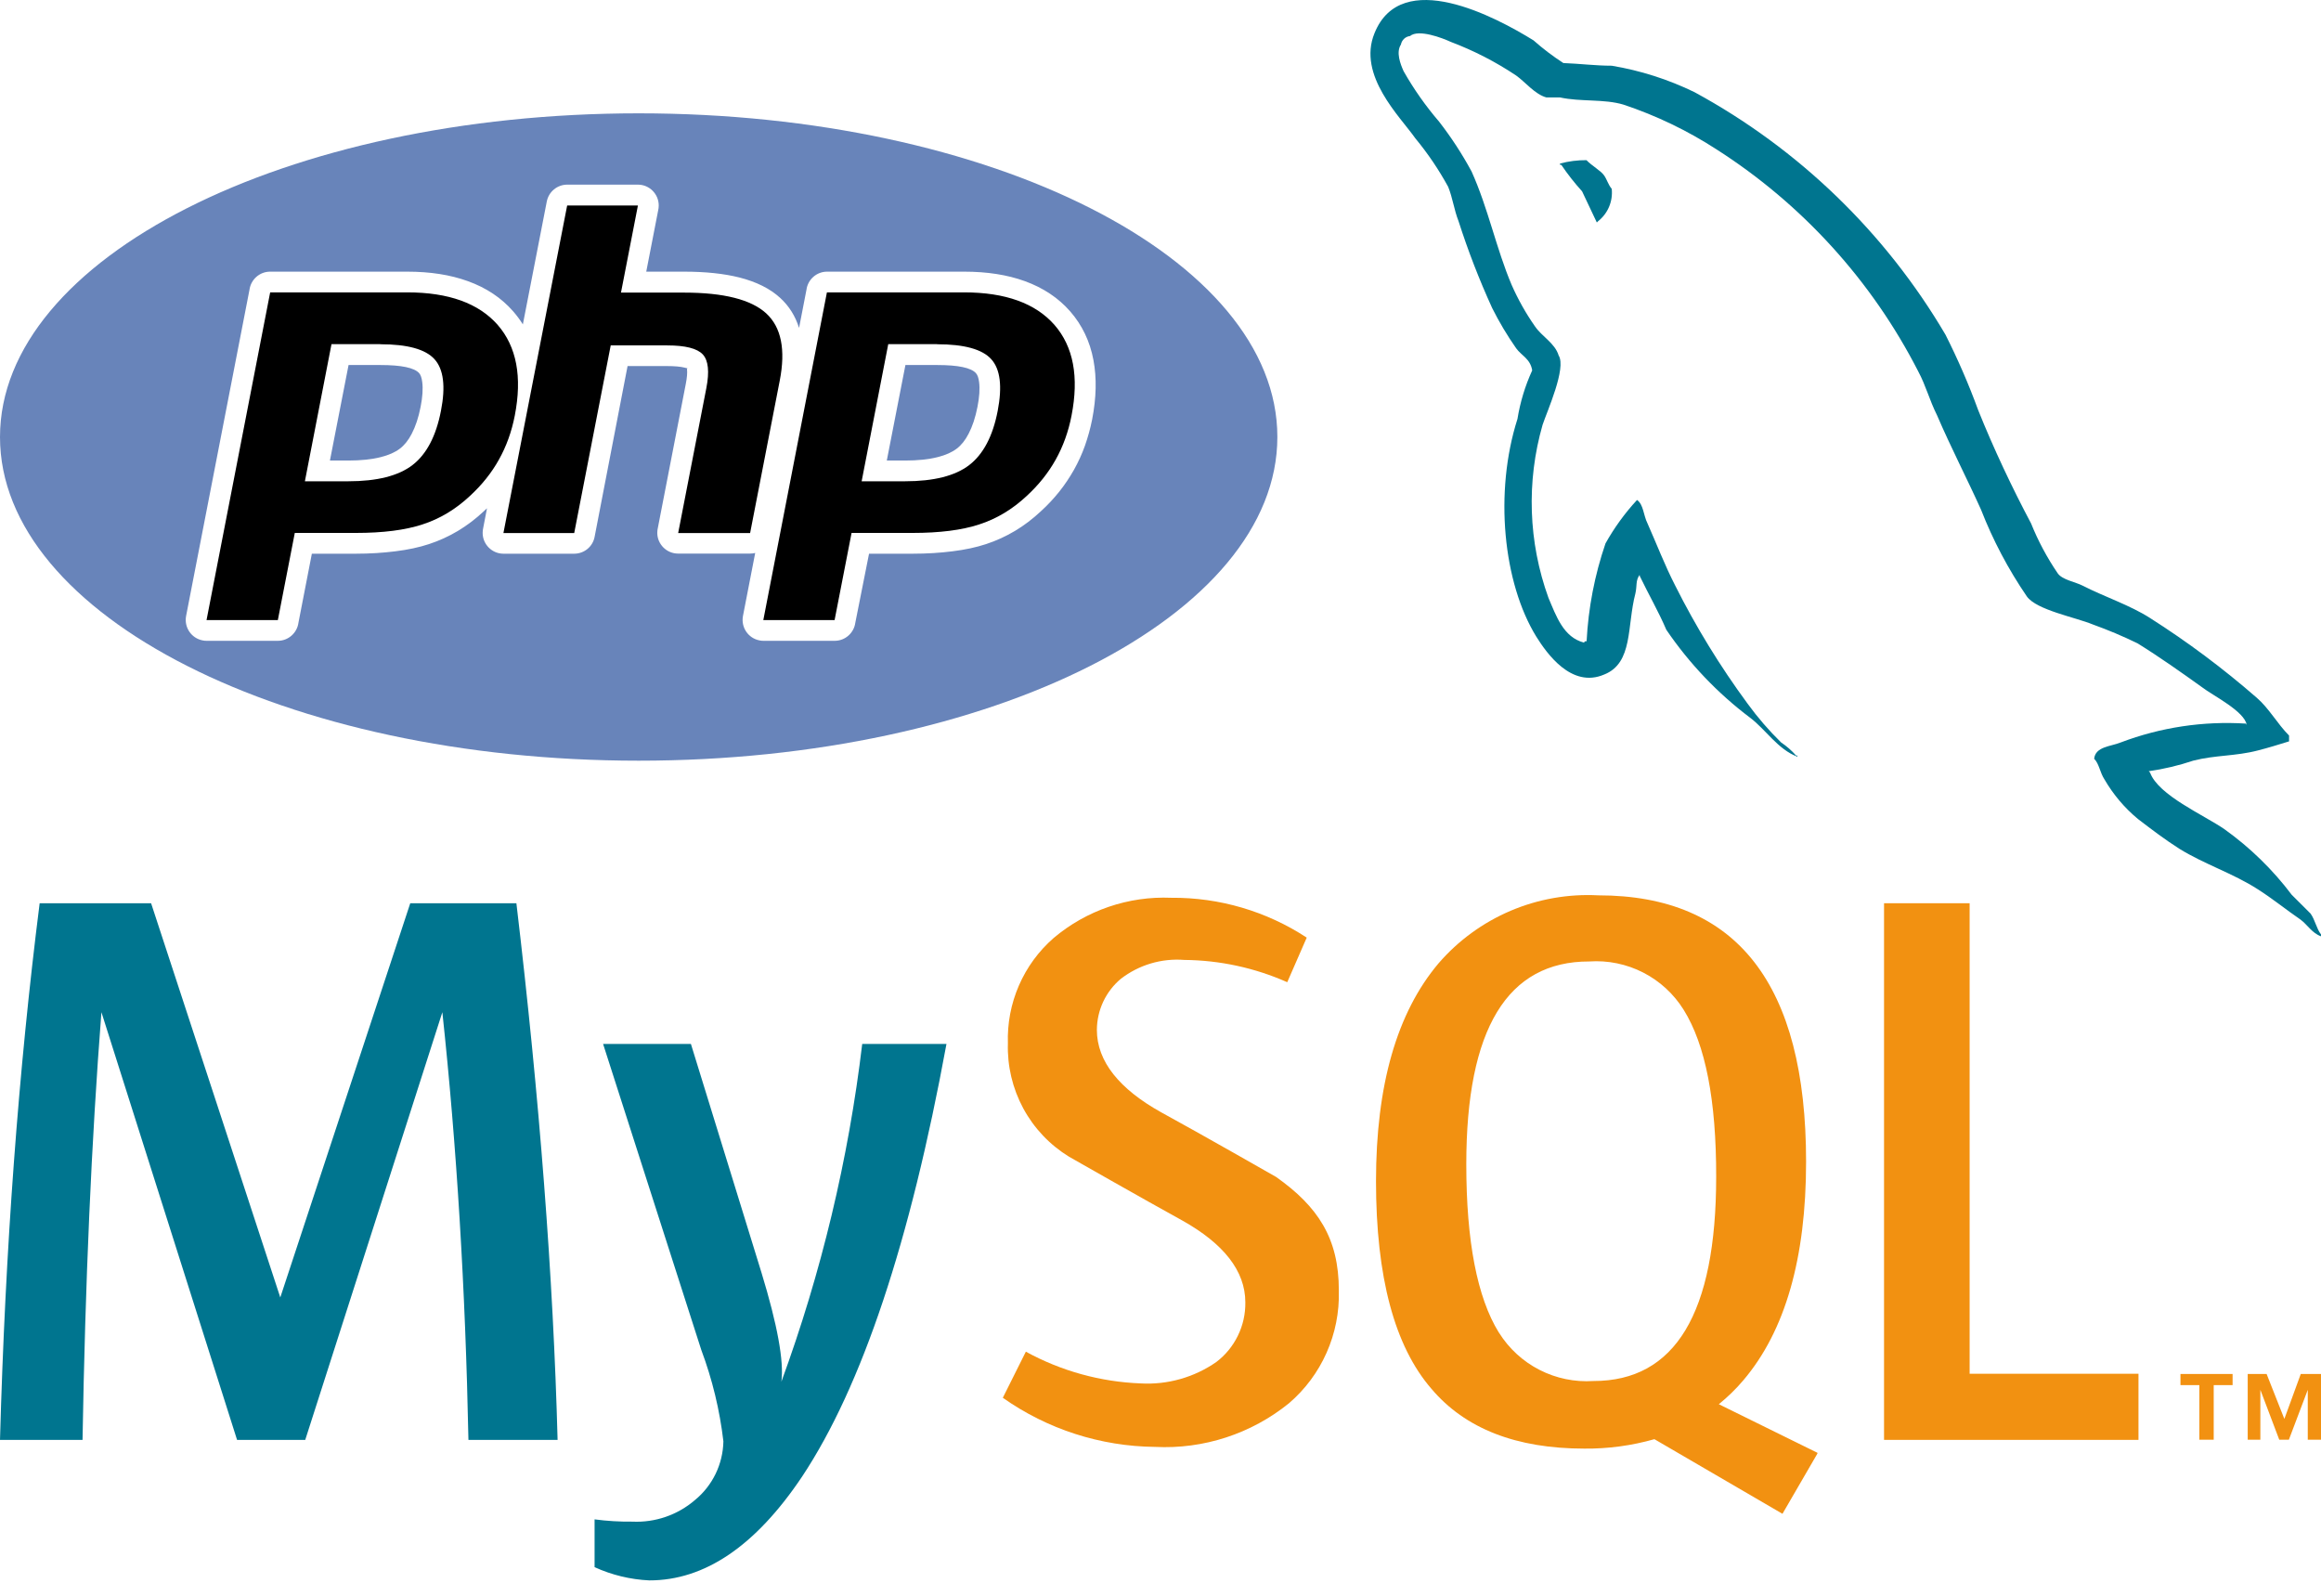
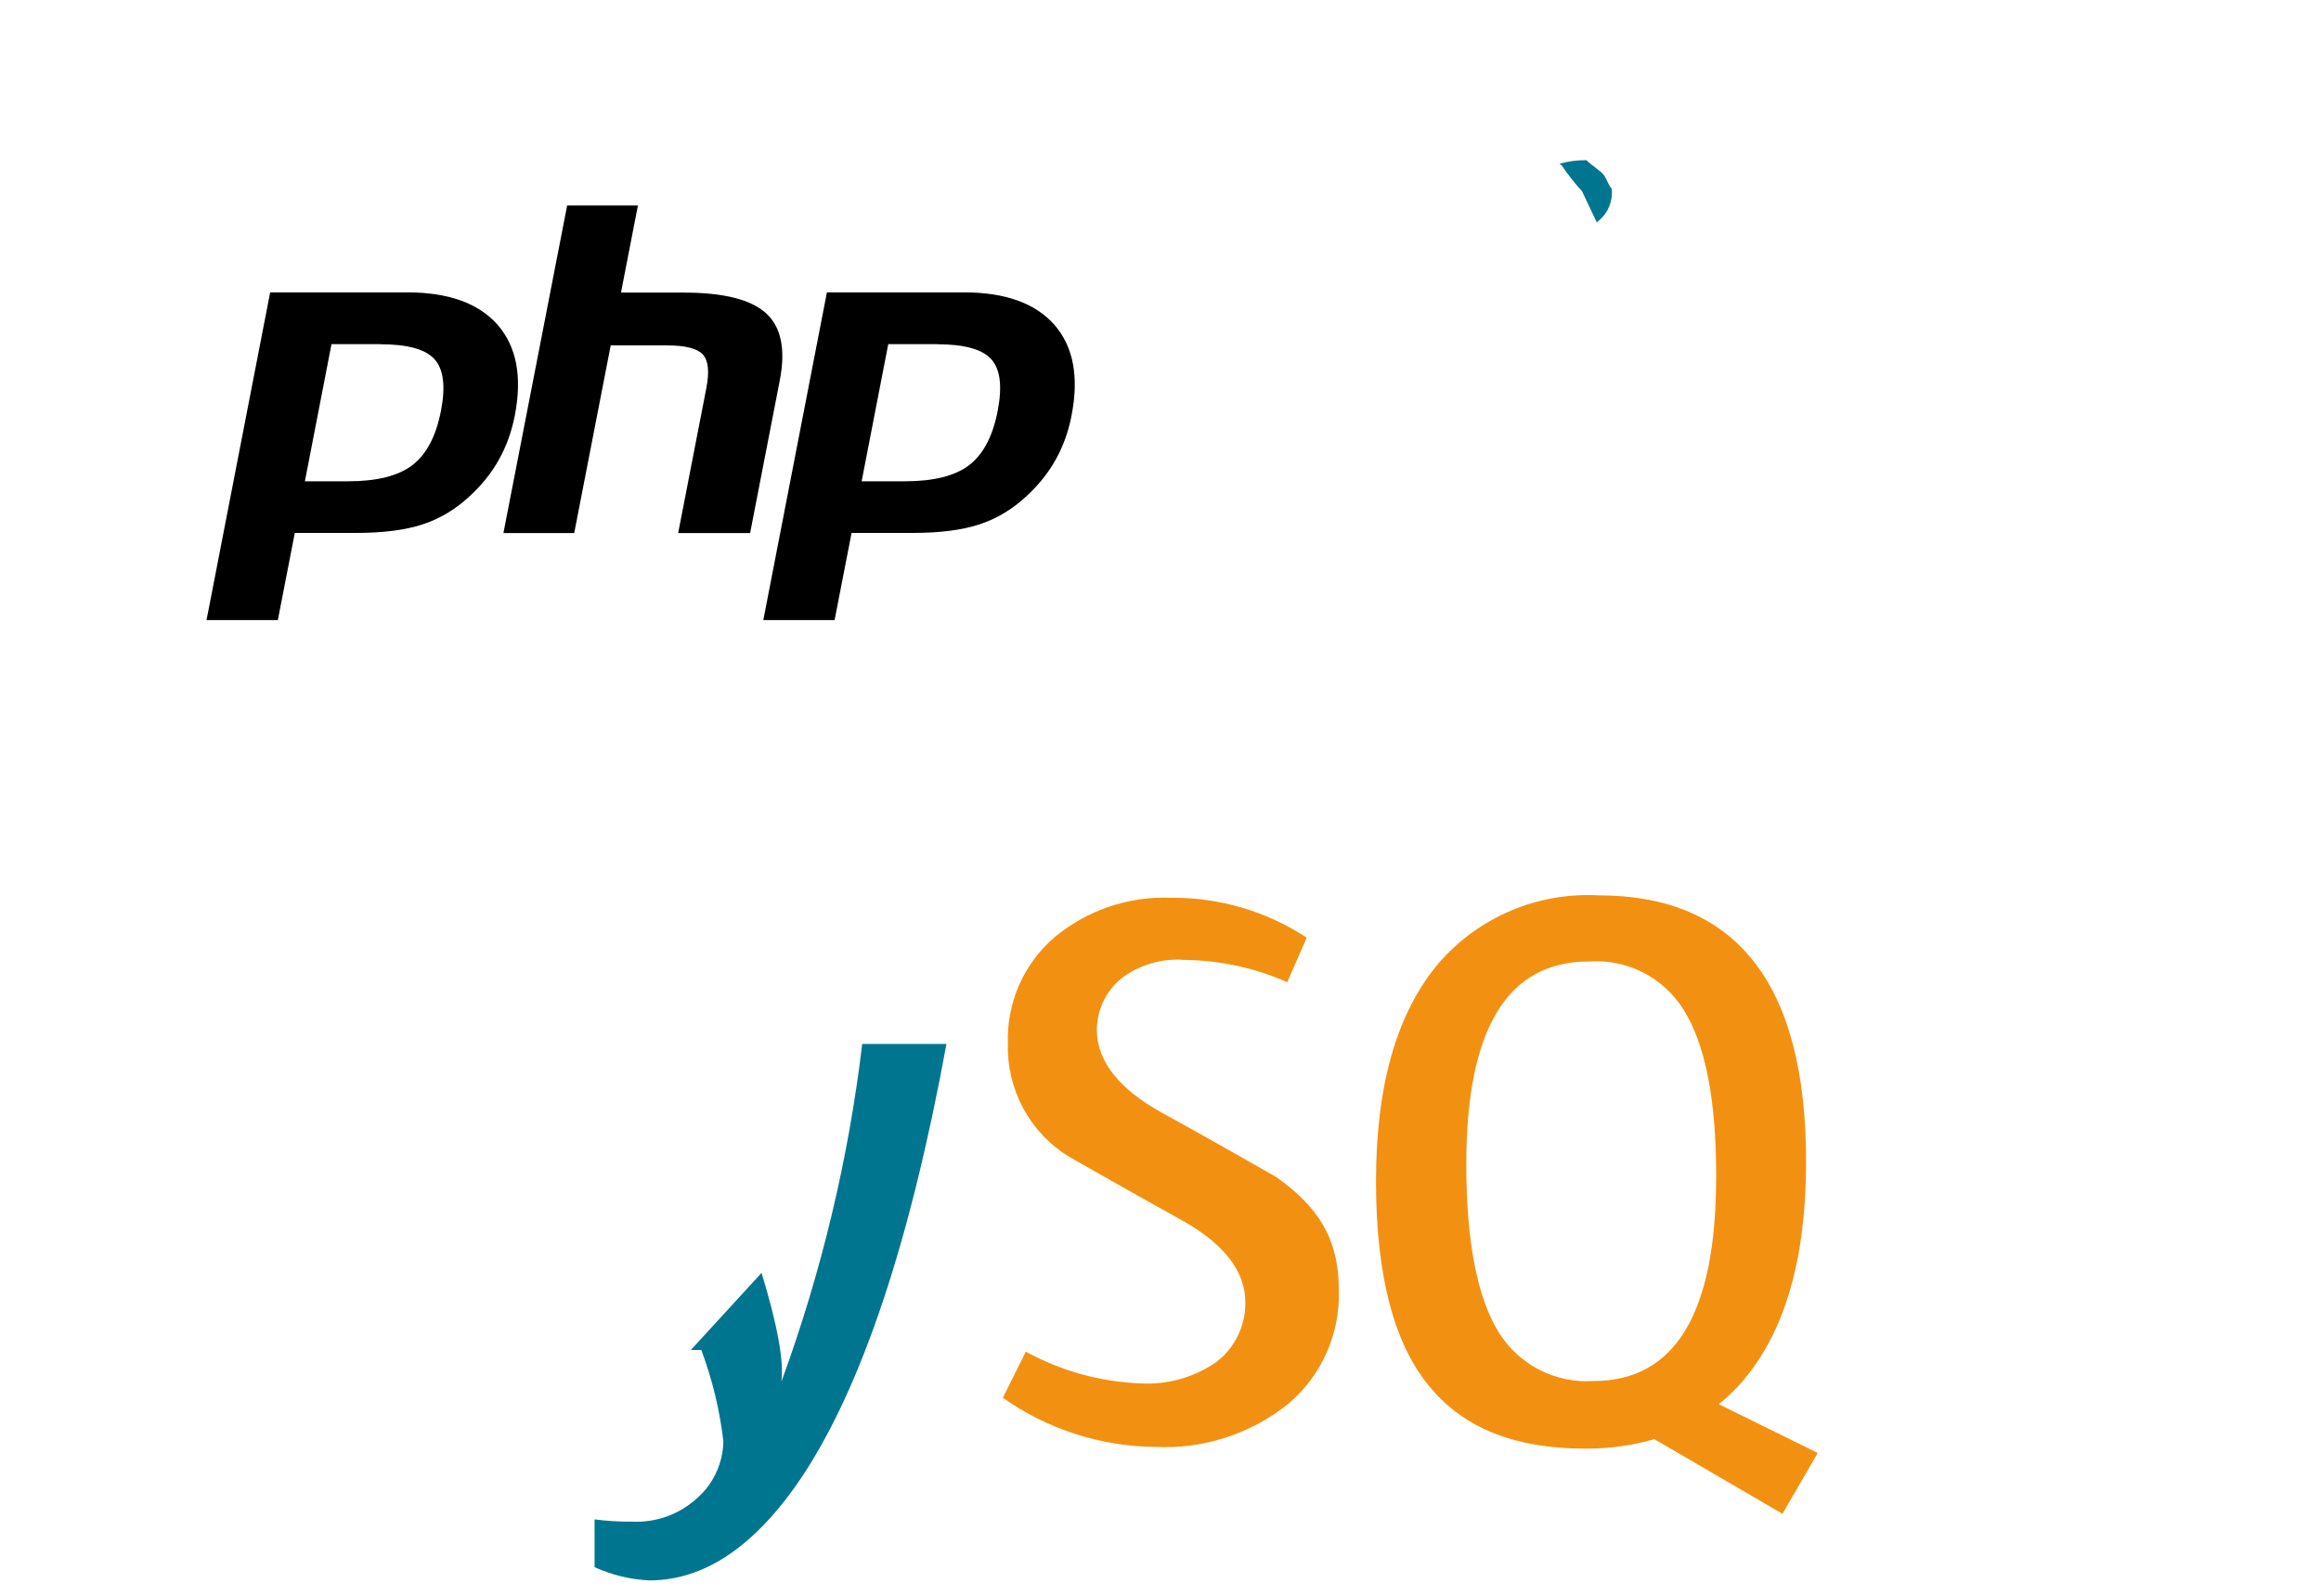
<svg xmlns="http://www.w3.org/2000/svg" width="80" height="55" viewBox="0 0 80 55" fill="none">
-   <path d="M19.232 49.627H16.146C16.042 44.419 15.742 39.505 15.247 34.887L10.521 49.627H8.171L3.496 34.887C3.153 39.31 2.936 44.223 2.845 49.627H0C0.182 43.051 0.638 36.886 1.367 31.131H5.208L9.661 44.718L14.141 31.131H17.799C18.598 37.867 19.071 44.032 19.219 49.627H19.232Z" fill="#00758F" />
-   <path d="M32.623 35.98C31.369 42.808 29.711 47.777 27.649 50.889C26.047 53.281 24.29 54.474 22.376 54.47C21.725 54.439 21.087 54.284 20.494 54.014V52.367C20.926 52.424 21.361 52.45 21.796 52.445C22.583 52.482 23.354 52.216 23.951 51.703C24.252 51.457 24.495 51.148 24.665 50.799C24.834 50.449 24.926 50.067 24.934 49.678C24.808 48.601 24.552 47.543 24.172 46.527L20.787 35.98H23.814L26.249 43.871C26.796 45.664 27.024 46.914 26.933 47.621C28.31 43.862 29.245 39.956 29.719 35.98H32.623Z" fill="#00758F" />
+   <path d="M32.623 35.98C31.369 42.808 29.711 47.777 27.649 50.889C26.047 53.281 24.29 54.474 22.376 54.47C21.725 54.439 21.087 54.284 20.494 54.014V52.367C20.926 52.424 21.361 52.45 21.796 52.445C22.583 52.482 23.354 52.216 23.951 51.703C24.252 51.457 24.495 51.148 24.665 50.799C24.834 50.449 24.926 50.067 24.934 49.678C24.808 48.601 24.552 47.543 24.172 46.527H23.814L26.249 43.871C26.796 45.664 27.024 46.914 26.933 47.621C28.31 43.862 29.245 39.956 29.719 35.98H32.623Z" fill="#00758F" />
  <path d="M46.147 44.498C46.166 45.229 46.021 45.956 45.724 46.625C45.427 47.294 44.984 47.889 44.428 48.365C43.127 49.418 41.483 49.954 39.812 49.869C37.931 49.85 36.101 49.26 34.565 48.176L35.359 46.587C36.576 47.254 37.931 47.628 39.317 47.681C40.243 47.733 41.159 47.474 41.921 46.945C42.238 46.705 42.493 46.394 42.667 46.036C42.842 45.679 42.929 45.286 42.924 44.888C42.924 43.794 42.162 42.857 40.756 42.069C39.454 41.353 36.85 39.869 36.85 39.869C36.185 39.461 35.639 38.886 35.269 38.2C34.899 37.513 34.716 36.742 34.74 35.962C34.717 35.278 34.846 34.597 35.119 33.968C35.391 33.34 35.8 32.78 36.316 32.33C37.446 31.375 38.894 30.88 40.372 30.943C42.029 30.929 43.654 31.407 45.04 32.316L44.369 33.853C43.251 33.357 42.044 33.096 40.821 33.085C40.036 33.023 39.257 33.255 38.633 33.736C38.376 33.951 38.169 34.22 38.026 34.524C37.884 34.827 37.809 35.158 37.807 35.494C37.807 36.587 38.588 37.538 40.027 38.339C41.329 39.048 43.985 40.565 43.985 40.565C45.43 41.587 46.147 42.681 46.147 44.471V44.498Z" fill="#F29111" />
  <path fill-rule="evenodd" clip-rule="evenodd" d="M51.66 45.925C50.917 44.72 50.54 42.786 50.54 40.124C50.54 35.462 51.953 33.134 54.778 33.138C55.421 33.094 56.063 33.226 56.637 33.52C57.21 33.813 57.693 34.258 58.033 34.805C58.784 36.007 59.157 37.925 59.153 40.56C59.153 45.256 57.742 47.602 54.921 47.598C54.279 47.64 53.637 47.508 53.063 47.214C52.49 46.921 52.007 46.477 51.666 45.931L51.66 45.925ZM62.643 50.072L59.244 48.398C59.551 48.15 59.835 47.873 60.09 47.572C61.532 45.875 62.252 43.364 62.252 40.039C62.252 33.919 59.865 30.859 55.09 30.859C54.054 30.804 53.019 30.986 52.065 31.392C51.11 31.799 50.261 32.418 49.583 33.203C48.146 34.904 47.428 37.407 47.428 40.71C47.428 44.013 48.066 46.4 49.342 47.871C50.501 49.238 52.258 49.928 54.609 49.928C55.425 49.936 56.239 49.826 57.024 49.603L61.438 52.175L62.643 50.098V50.072Z" fill="#F29111" />
-   <path d="M73.709 49.627H64.939V31.131H67.889V47.348H73.709V49.627Z" fill="#F29111" />
-   <path d="M75.814 49.621H76.302V47.74H76.953V47.355H75.156V47.74H75.807V49.621H75.814ZM79.538 49.621H80V47.355H79.303L78.737 48.905L78.125 47.355H77.474V49.621H77.91V47.902L78.561 49.621H78.893L79.544 47.902V49.621H79.538Z" fill="#F29111" />
-   <path fill-rule="evenodd" clip-rule="evenodd" d="M77.415 24.94C75.944 24.846 74.47 25.068 73.092 25.591C72.76 25.728 72.226 25.728 72.181 26.151C72.356 26.327 72.376 26.62 72.539 26.867C72.84 27.385 73.23 27.846 73.691 28.228C74.16 28.586 74.629 28.944 75.123 29.257C75.989 29.791 76.972 30.103 77.812 30.644C78.307 30.956 78.795 31.353 79.29 31.692C79.531 31.867 79.687 32.16 80 32.271V32.206C79.843 32.004 79.798 31.711 79.642 31.49L78.99 30.839C78.337 29.973 77.555 29.211 76.673 28.58C75.957 28.085 74.394 27.414 74.108 26.627L74.062 26.581C74.584 26.506 75.098 26.384 75.599 26.216C76.36 26.021 77.05 26.067 77.825 25.865C78.183 25.774 78.541 25.663 78.899 25.552V25.351C78.496 24.947 78.209 24.413 77.786 24.049C76.631 23.042 75.401 22.123 74.108 21.301C73.418 20.858 72.526 20.565 71.79 20.188C71.523 20.051 71.08 19.986 70.924 19.758C70.557 19.22 70.249 18.644 70.006 18.039C69.355 16.815 68.704 15.435 68.183 14.133C67.859 13.246 67.482 12.379 67.057 11.536C64.985 8.015 61.994 5.126 58.405 3.176C57.503 2.737 56.542 2.43 55.553 2.265C55 2.265 54.44 2.193 53.886 2.173C53.525 1.939 53.181 1.678 52.858 1.392C51.556 0.585 48.3 -1.153 47.376 1.145C46.777 2.603 48.268 4.029 48.782 4.765C49.212 5.285 49.591 5.845 49.915 6.438C50.071 6.822 50.117 7.226 50.273 7.623C50.6 8.643 50.987 9.643 51.432 10.617C51.673 11.099 51.95 11.563 52.259 12.004C52.434 12.252 52.747 12.362 52.812 12.766C52.568 13.298 52.397 13.861 52.304 14.439C51.497 16.965 51.809 20.09 52.955 21.946C53.307 22.506 54.16 23.736 55.293 23.248C56.295 22.851 56.074 21.575 56.367 20.461C56.432 20.188 56.367 20.012 56.517 19.81V19.849C56.829 20.5 57.168 21.08 57.434 21.705C58.225 22.868 59.201 23.893 60.325 24.739C60.859 25.142 61.282 25.832 61.953 26.08V26.041H61.907C61.756 25.869 61.583 25.718 61.393 25.591C60.97 25.177 60.582 24.729 60.234 24.25C59.289 22.967 58.455 21.606 57.74 20.181C57.382 19.485 57.09 18.723 56.783 18.033C56.647 17.766 56.647 17.382 56.425 17.232C56.005 17.686 55.64 18.189 55.338 18.73C54.965 19.818 54.746 20.953 54.687 22.102C54.596 22.102 54.642 22.102 54.596 22.148C53.886 21.965 53.639 21.23 53.372 20.605C52.678 18.688 52.607 16.6 53.17 14.641C53.326 14.172 53.997 12.688 53.724 12.252C53.593 11.822 53.144 11.601 52.903 11.242C52.59 10.795 52.322 10.317 52.102 9.817C51.569 8.56 51.295 7.18 50.722 5.91C50.397 5.308 50.022 4.733 49.602 4.192C49.139 3.653 48.729 3.071 48.379 2.453C48.268 2.206 48.112 1.802 48.287 1.535C48.301 1.459 48.339 1.39 48.395 1.337C48.451 1.284 48.523 1.251 48.6 1.242C48.893 0.995 49.713 1.308 50.006 1.444C50.799 1.744 51.554 2.132 52.259 2.603C52.571 2.825 52.91 3.254 53.3 3.358H53.769C54.485 3.515 55.286 3.404 55.957 3.606C57.087 3.982 58.166 4.501 59.166 5.149C62.118 7.036 64.516 9.674 66.113 12.792C66.386 13.3 66.497 13.775 66.764 14.309C67.233 15.403 67.812 16.523 68.281 17.564C68.692 18.619 69.223 19.624 69.863 20.559C70.201 21.028 71.536 21.275 72.135 21.523C72.661 21.712 73.176 21.929 73.678 22.174C74.433 22.642 75.188 23.176 75.905 23.69C76.256 23.964 77.376 24.517 77.441 24.992L77.415 24.94Z" fill="#00758F" />
  <path fill-rule="evenodd" clip-rule="evenodd" d="M54.688 5.52C54.378 5.517 54.069 5.556 53.77 5.637V5.682H53.815C54.032 6.003 54.271 6.307 54.531 6.594C54.707 6.952 54.863 7.31 55.039 7.668L55.085 7.623C55.25 7.491 55.38 7.321 55.462 7.126C55.544 6.931 55.575 6.719 55.553 6.509C55.423 6.353 55.397 6.197 55.286 6.041C55.176 5.884 54.863 5.709 54.688 5.526V5.52Z" fill="#00758F" />
-   <path fill-rule="evenodd" clip-rule="evenodd" d="M22.014 26.218C34.171 26.218 44.028 21.223 44.028 15.06C44.028 8.901 34.171 3.906 22.014 3.906C9.857 3.906 0 8.901 0 15.064C0 21.223 9.857 26.218 22.014 26.218ZM33.637 12.86C33.469 12.674 33.024 12.581 32.301 12.581H31.208L30.566 15.873H31.193C31.634 15.873 32.007 15.834 32.319 15.755C32.591 15.687 32.809 15.59 32.974 15.465C33.135 15.343 33.272 15.171 33.386 14.949C33.515 14.702 33.619 14.394 33.691 14.025C33.759 13.681 33.777 13.398 33.748 13.172C33.73 13.025 33.694 12.921 33.637 12.86ZM19.549 6.364H21.989C22.383 6.364 22.705 6.687 22.705 7.081C22.705 7.142 22.698 7.203 22.684 7.26L22.275 9.363H23.58C24.321 9.363 24.956 9.431 25.486 9.564C26.073 9.714 26.543 9.947 26.894 10.27C27.198 10.549 27.413 10.893 27.542 11.302L27.797 9.987C27.843 9.635 28.144 9.363 28.506 9.363H33.236C34.024 9.363 34.719 9.471 35.321 9.689C35.955 9.918 36.478 10.266 36.887 10.732C37.299 11.205 37.568 11.764 37.689 12.412C37.804 13.025 37.79 13.706 37.643 14.462C37.582 14.766 37.499 15.067 37.396 15.361C37.292 15.651 37.166 15.927 37.019 16.189C36.869 16.454 36.7 16.708 36.514 16.941C36.324 17.178 36.113 17.407 35.88 17.618C35.597 17.884 35.3 18.109 34.988 18.296C34.665 18.489 34.332 18.64 33.985 18.754C33.648 18.865 33.261 18.948 32.831 19.001C32.404 19.055 31.949 19.084 31.469 19.084H29.954L29.481 21.463C29.434 21.814 29.133 22.086 28.771 22.086H26.313C26.27 22.086 26.224 22.083 26.177 22.072C25.79 21.997 25.536 21.624 25.608 21.233L26.03 19.059C25.973 19.073 25.912 19.08 25.851 19.08H23.372C22.978 19.08 22.655 18.758 22.655 18.364C22.655 18.303 22.662 18.242 22.677 18.184L23.637 13.236C23.68 13.018 23.694 12.849 23.68 12.727C23.676 12.692 23.705 12.71 23.694 12.695L23.594 12.67C23.451 12.634 23.25 12.617 22.992 12.617H21.631L20.495 18.503C20.43 18.847 20.129 19.084 19.792 19.084H17.352C16.958 19.084 16.636 18.761 16.636 18.367C16.636 18.306 16.643 18.245 16.657 18.188L16.786 17.518L16.679 17.618C16.396 17.884 16.098 18.109 15.787 18.296C15.464 18.489 15.131 18.64 14.783 18.754C14.447 18.865 14.06 18.948 13.63 19.001C13.203 19.055 12.748 19.084 12.268 19.084H10.749L10.287 21.463C10.24 21.814 9.939 22.086 9.577 22.086H7.119C7.076 22.086 7.03 22.083 6.983 22.072C6.596 21.997 6.342 21.624 6.414 21.233L8.599 9.987C8.646 9.635 8.947 9.363 9.309 9.363H14.038C14.826 9.363 15.521 9.471 16.123 9.689C16.761 9.918 17.281 10.266 17.689 10.732C17.811 10.872 17.922 11.022 18.022 11.18L18.846 6.948C18.911 6.604 19.212 6.364 19.549 6.364ZM14.447 12.86C14.278 12.674 13.834 12.581 13.11 12.581H12.014L11.372 15.873H11.999C12.44 15.873 12.813 15.834 13.124 15.755C13.397 15.687 13.615 15.59 13.78 15.465C13.941 15.343 14.078 15.171 14.192 14.949C14.321 14.702 14.425 14.394 14.497 14.025C14.565 13.681 14.583 13.398 14.554 13.172C14.536 13.025 14.5 12.921 14.447 12.86Z" fill="#6884BA" />
  <path fill-rule="evenodd" clip-rule="evenodd" d="M32.3 11.865C33.236 11.865 33.859 12.037 34.167 12.381C34.479 12.725 34.55 13.316 34.389 14.158C34.221 15.033 33.891 15.656 33.407 16.029C32.924 16.401 32.182 16.588 31.193 16.588H29.699L30.616 11.862H32.3V11.865ZM19.549 7.082H21.988L21.404 10.085H23.579C24.948 10.085 25.89 10.325 26.41 10.801C26.929 11.278 27.084 12.052 26.876 13.119L25.855 18.372H23.375L24.346 13.377C24.457 12.808 24.414 12.421 24.224 12.216C24.031 12.009 23.626 11.905 22.999 11.905H21.05L19.792 18.372H17.352L19.549 7.082ZM13.11 11.865C14.045 11.865 14.668 12.037 14.977 12.381C15.288 12.725 15.364 13.316 15.199 14.158C15.03 15.033 14.701 15.656 14.217 16.029C13.733 16.401 12.992 16.588 12.003 16.588H10.509L11.426 11.862H13.11V11.865ZM7.119 21.371H9.577L10.161 18.368H12.268C13.196 18.368 13.963 18.272 14.561 18.075C15.163 17.881 15.707 17.552 16.198 17.093C16.61 16.713 16.944 16.297 17.198 15.839C17.453 15.384 17.635 14.879 17.743 14.327C18.004 12.99 17.807 11.948 17.155 11.199C16.503 10.454 15.464 10.077 14.041 10.077H9.312L7.119 21.371ZM26.31 21.371H28.767L29.352 18.368H31.458C32.386 18.368 33.153 18.272 33.751 18.075C34.353 17.881 34.898 17.552 35.389 17.093C35.801 16.713 36.134 16.297 36.389 15.839C36.643 15.384 36.826 14.879 36.933 14.327C37.195 12.99 36.998 11.948 36.346 11.199C35.693 10.454 34.654 10.077 33.232 10.077H28.502L26.31 21.371Z" fill="black" />
</svg>